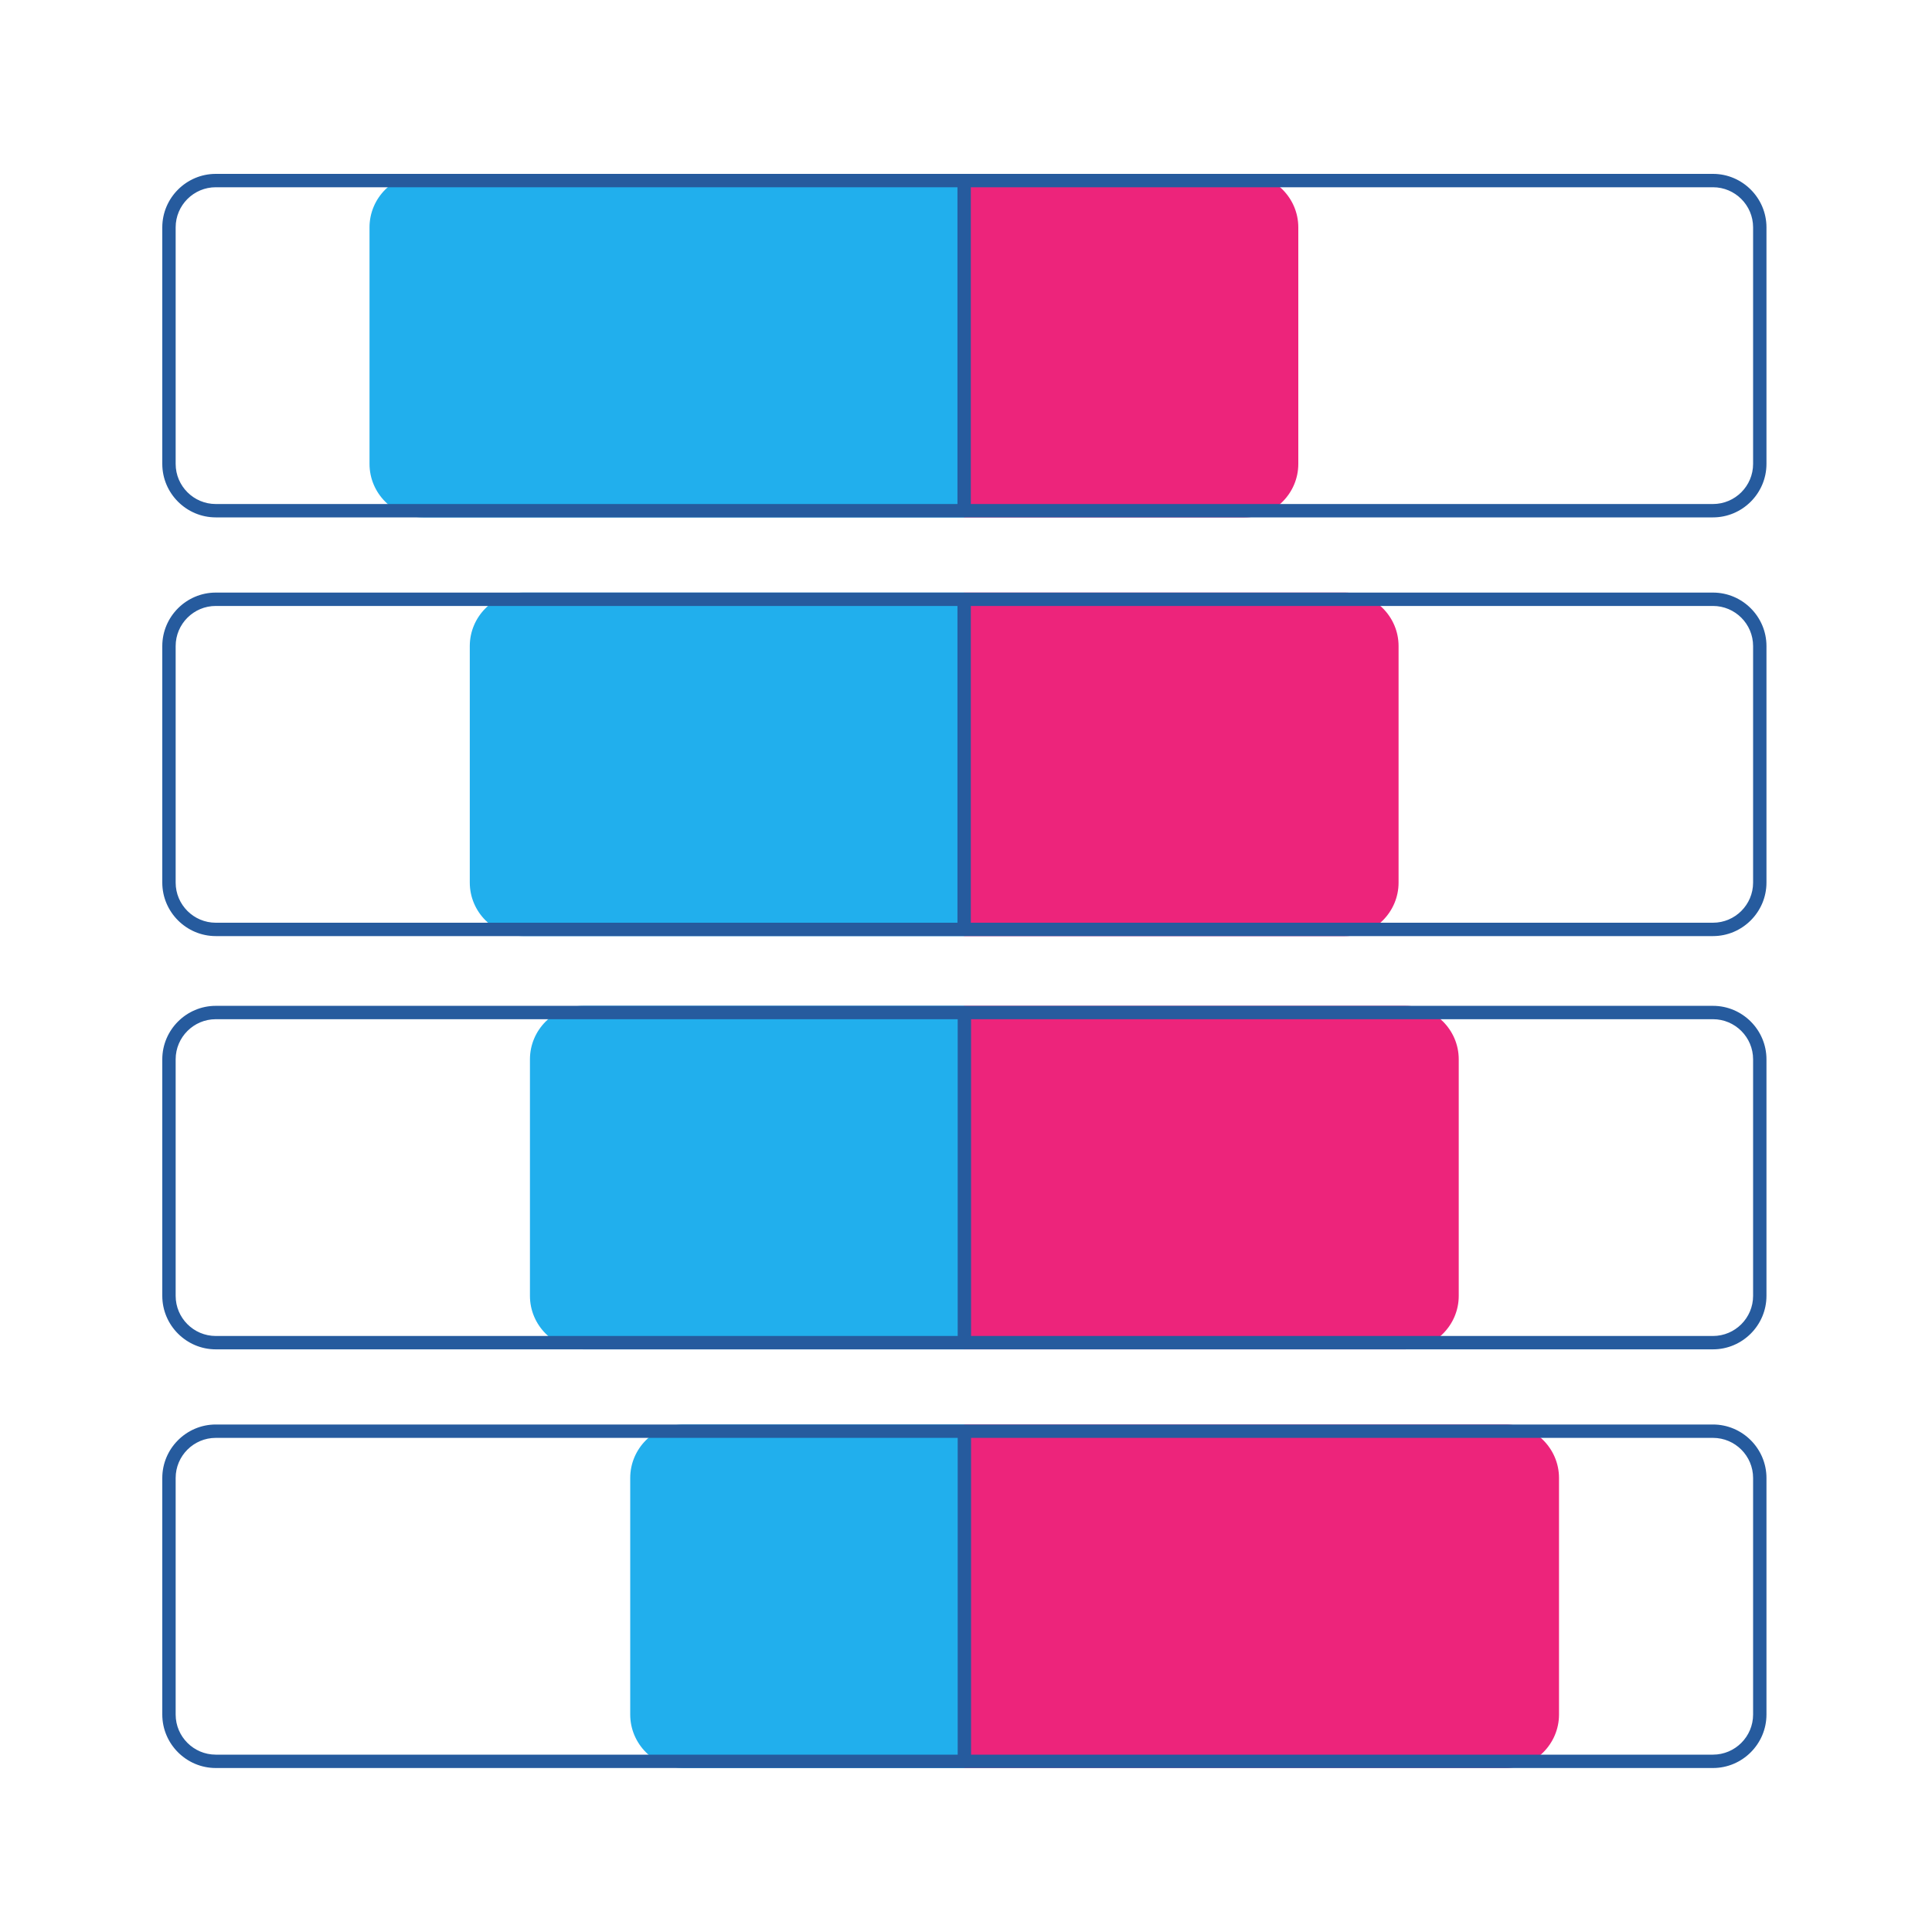
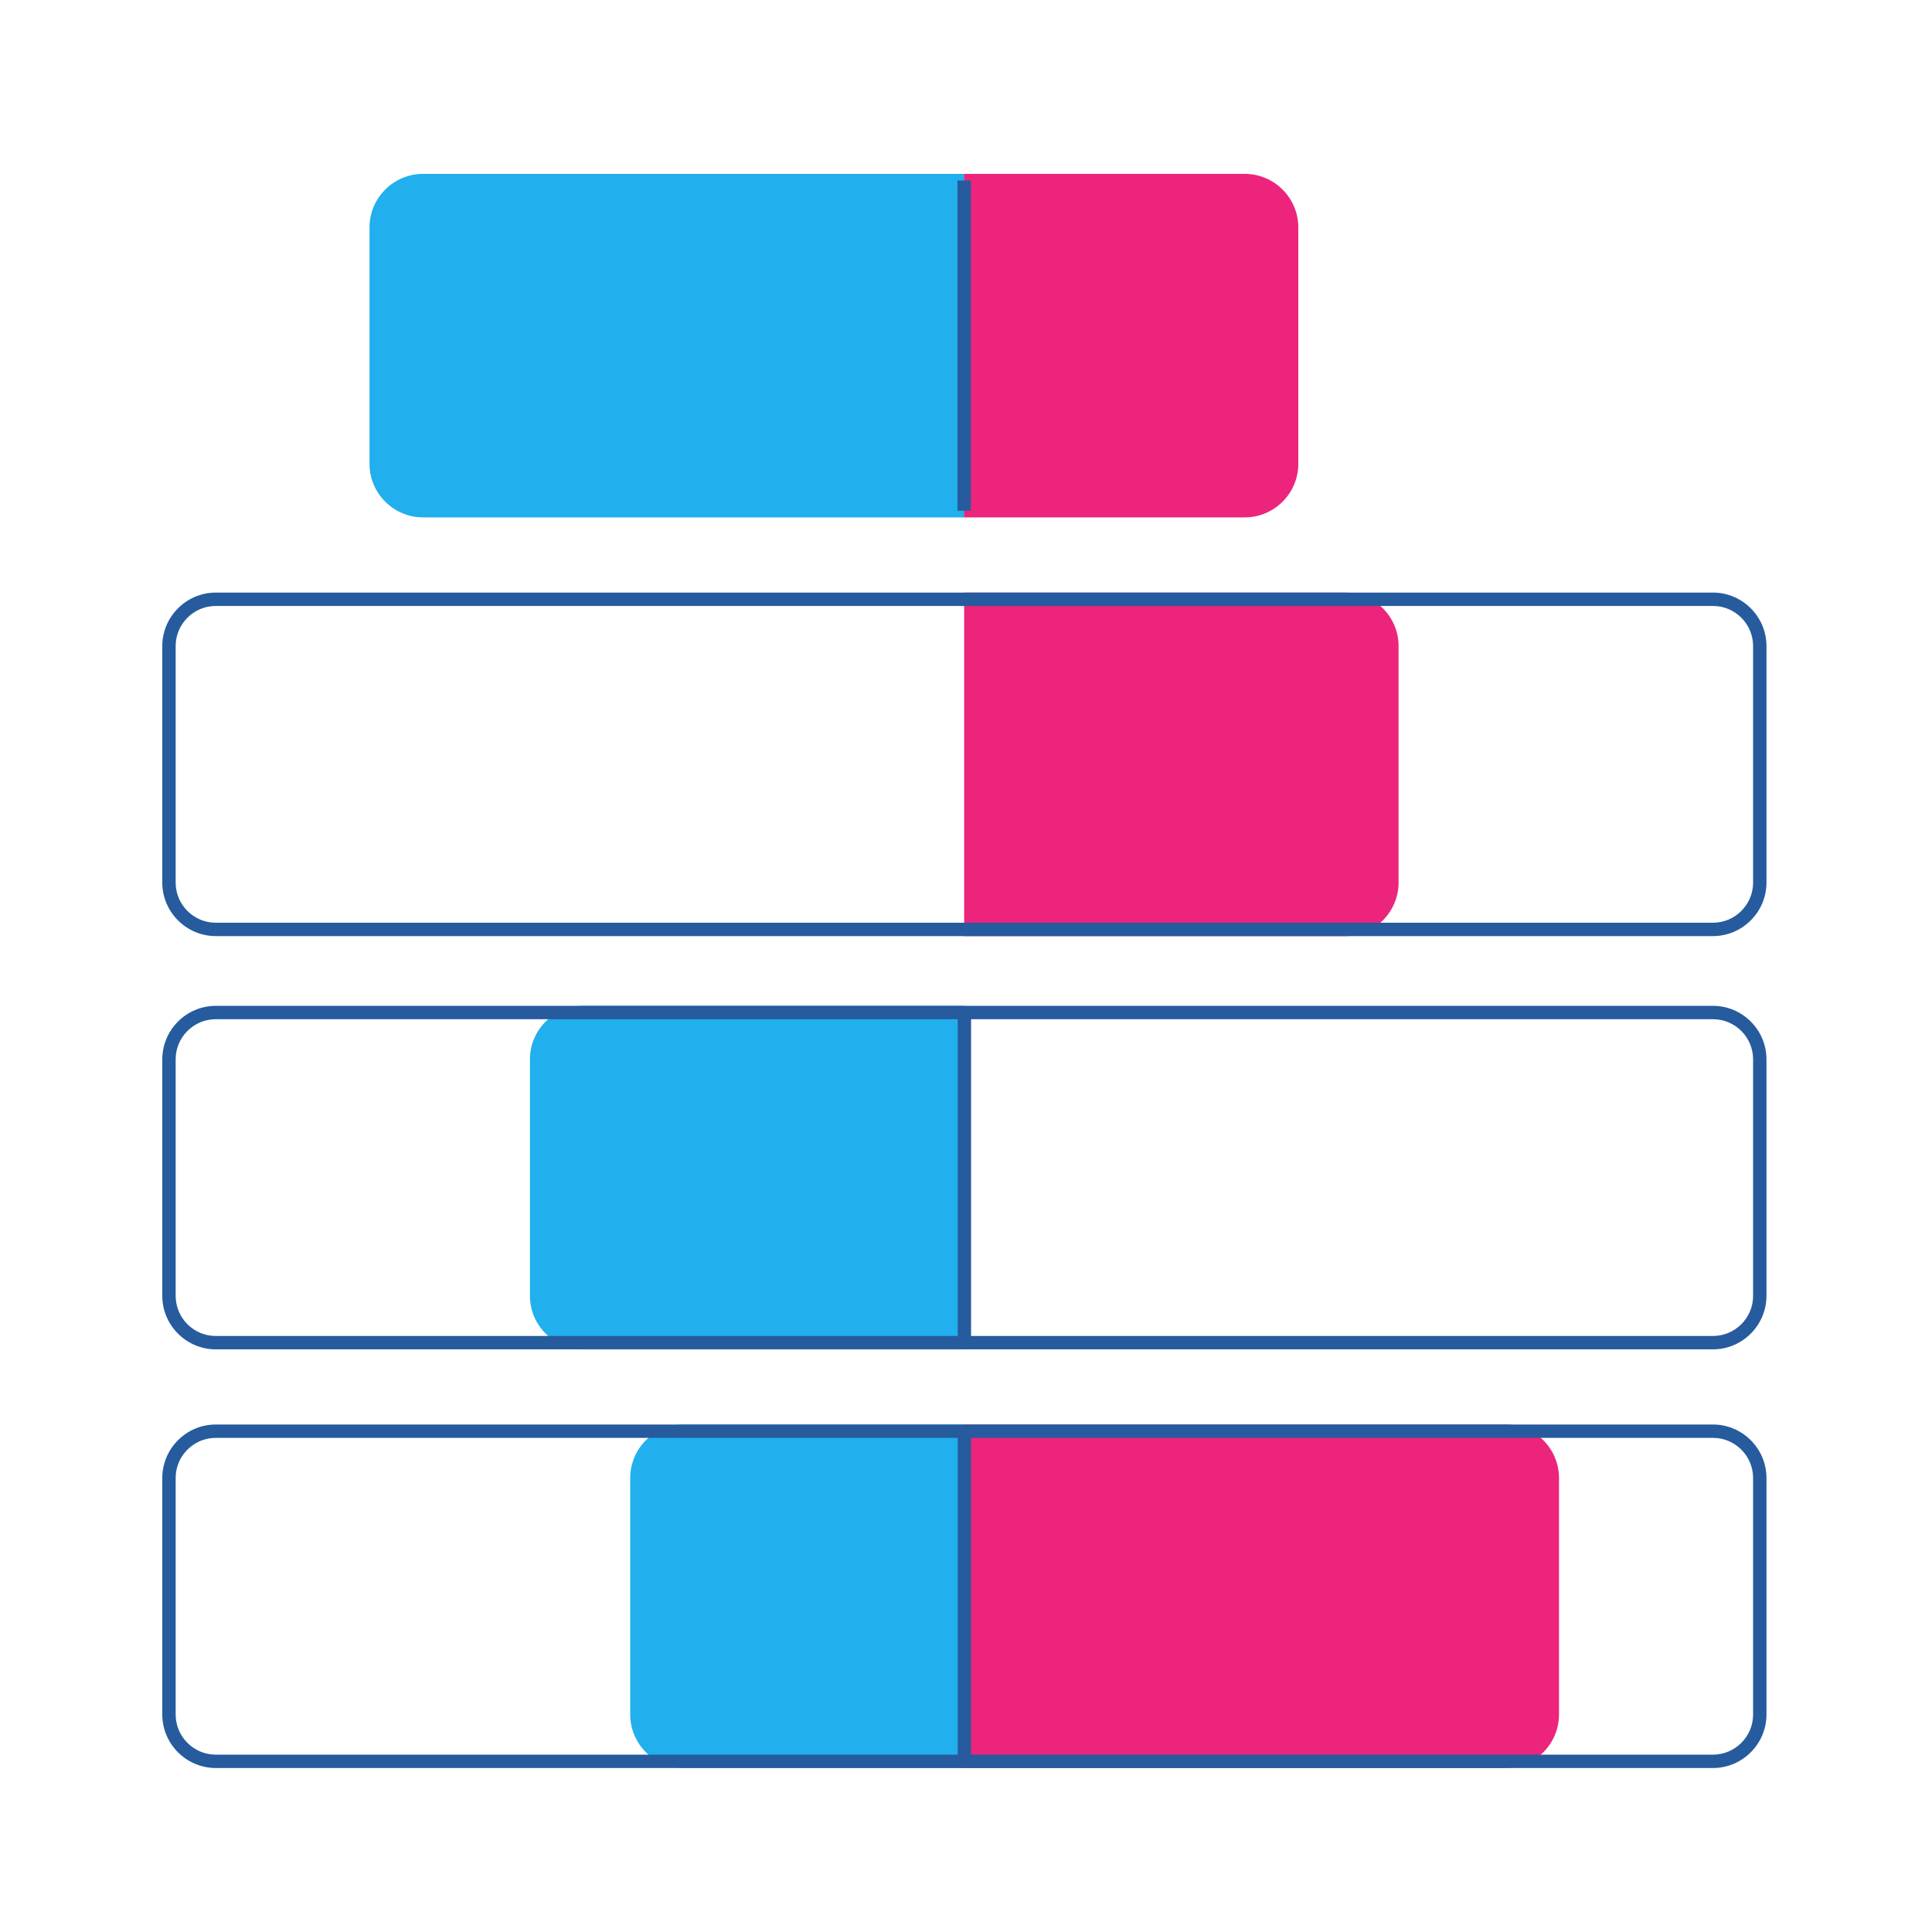
<svg xmlns="http://www.w3.org/2000/svg" version="1.1" id="Layer_2" x="0px" y="0px" viewBox="0 0 500 500" style="enable-background:new 0 0 500 500;" xml:space="preserve">
  <style type="text/css">
	.st0{fill:#21AFED;}
	.st1{fill:#ED247B;}
	.st2{fill:none;stroke:#265B9E;stroke-width:3.46;stroke-miterlimit:10;}
	.st3{fill:#265B9E;}
</style>
  <g>
-     <path class="st0" d="M249.58,242.25H135.42c-7.61,0-13.84-6.23-13.84-13.84V167.2c0-7.61,6.23-13.84,13.84-13.84h114.16V242.25z" />
    <path class="st1" d="M249.52,153.36h98.59c7.61,0,13.84,6.23,13.84,13.84v61.22c0,7.61-6.23,13.84-13.84,13.84h-98.59V153.36z" />
-     <line class="st2" x1="249.52" y1="155.09" x2="249.52" y2="240.52" />
  </g>
  <g>
    <path class="st0" d="M249.58,133.9H109.47c-7.61,0-13.84-6.23-13.84-13.84V58.84c0-7.61,6.23-13.84,13.84-13.84h140.11V133.9z" />
    <path class="st1" d="M249.52,45h72.64c7.61,0,13.84,6.23,13.84,13.84v61.22c0,7.61-6.23,13.84-13.84,13.84h-72.64V45z" />
    <line class="st2" x1="249.52" y1="46.73" x2="249.52" y2="132.17" />
  </g>
  <g>
-     <path class="st1" d="M249.52,260.31h114.16c7.61,0,13.84,6.23,13.84,13.84v61.22c0,7.61-6.23,13.84-13.84,13.84H249.52V260.31z" />
    <path class="st0" d="M249.58,349.21h-98.59c-7.61,0-13.84-6.23-13.84-13.84v-61.22c0-7.61,6.23-13.84,13.84-13.84h98.59V349.21z" />
    <line class="st2" x1="249.58" y1="347.48" x2="249.58" y2="262.04" />
  </g>
  <g>
    <path class="st1" d="M249.52,368.66h140.11c7.61,0,13.84,6.23,13.84,13.84v61.22c0,7.61-6.23,13.84-13.84,13.84H249.52V368.66z" />
    <path class="st0" d="M249.58,457.56h-72.64c-7.61,0-13.84-6.23-13.84-13.84V382.5c0-7.61,6.23-13.84,13.84-13.84h72.64V457.56z" />
    <line class="st2" x1="249.58" y1="455.83" x2="249.58" y2="370.39" />
  </g>
  <path class="st3" d="M443.32,156.82c5.72,0,10.38,4.66,10.38,10.38v61.22c0,5.72-4.66,10.38-10.38,10.38H55.84  c-5.72,0-10.38-4.66-10.38-10.38V167.2c0-5.72,4.66-10.38,10.38-10.38H443.32 M443.32,153.36H55.84c-7.61,0-13.84,6.23-13.84,13.84  v61.22c0,7.61,6.23,13.84,13.84,13.84h387.48c7.61,0,13.84-6.23,13.84-13.84V167.2C457.16,159.58,450.93,153.36,443.32,153.36  L443.32,153.36z" />
-   <path class="st3" d="M443.32,48.46c5.72,0,10.38,4.66,10.38,10.38v61.22c0,5.72-4.66,10.38-10.38,10.38H55.84  c-5.72,0-10.38-4.66-10.38-10.38V58.84c0-5.72,4.66-10.38,10.38-10.38H443.32 M443.32,45H55.84C48.23,45,42,51.23,42,58.84v61.22  c0,7.61,6.23,13.84,13.84,13.84h387.48c7.61,0,13.84-6.23,13.84-13.84V58.84C457.16,51.23,450.93,45,443.32,45L443.32,45z" />
  <path class="st3" d="M443.32,372.12c5.72,0,10.38,4.66,10.38,10.38v61.22c0,5.72-4.66,10.38-10.38,10.38H55.84  c-5.72,0-10.38-4.66-10.38-10.38V382.5c0-5.72,4.66-10.38,10.38-10.38H443.32 M443.32,368.66H55.84c-7.61,0-13.84,6.23-13.84,13.84  v61.22c0,7.61,6.23,13.84,13.84,13.84h387.48c7.61,0,13.84-6.23,13.84-13.84V382.5C457.16,374.89,450.93,368.66,443.32,368.66  L443.32,368.66z" />
  <path class="st3" d="M443.32,263.77c5.72,0,10.38,4.66,10.38,10.38v61.22c0,5.72-4.66,10.38-10.38,10.38H55.84  c-5.72,0-10.38-4.66-10.38-10.38v-61.22c0-5.72,4.66-10.38,10.38-10.38H443.32 M443.32,260.31H55.84c-7.61,0-13.84,6.23-13.84,13.84  v61.22c0,7.61,6.23,13.84,13.84,13.84h387.48c7.61,0,13.84-6.23,13.84-13.84v-61.22C457.16,266.53,450.93,260.31,443.32,260.31  L443.32,260.31z" />
</svg>